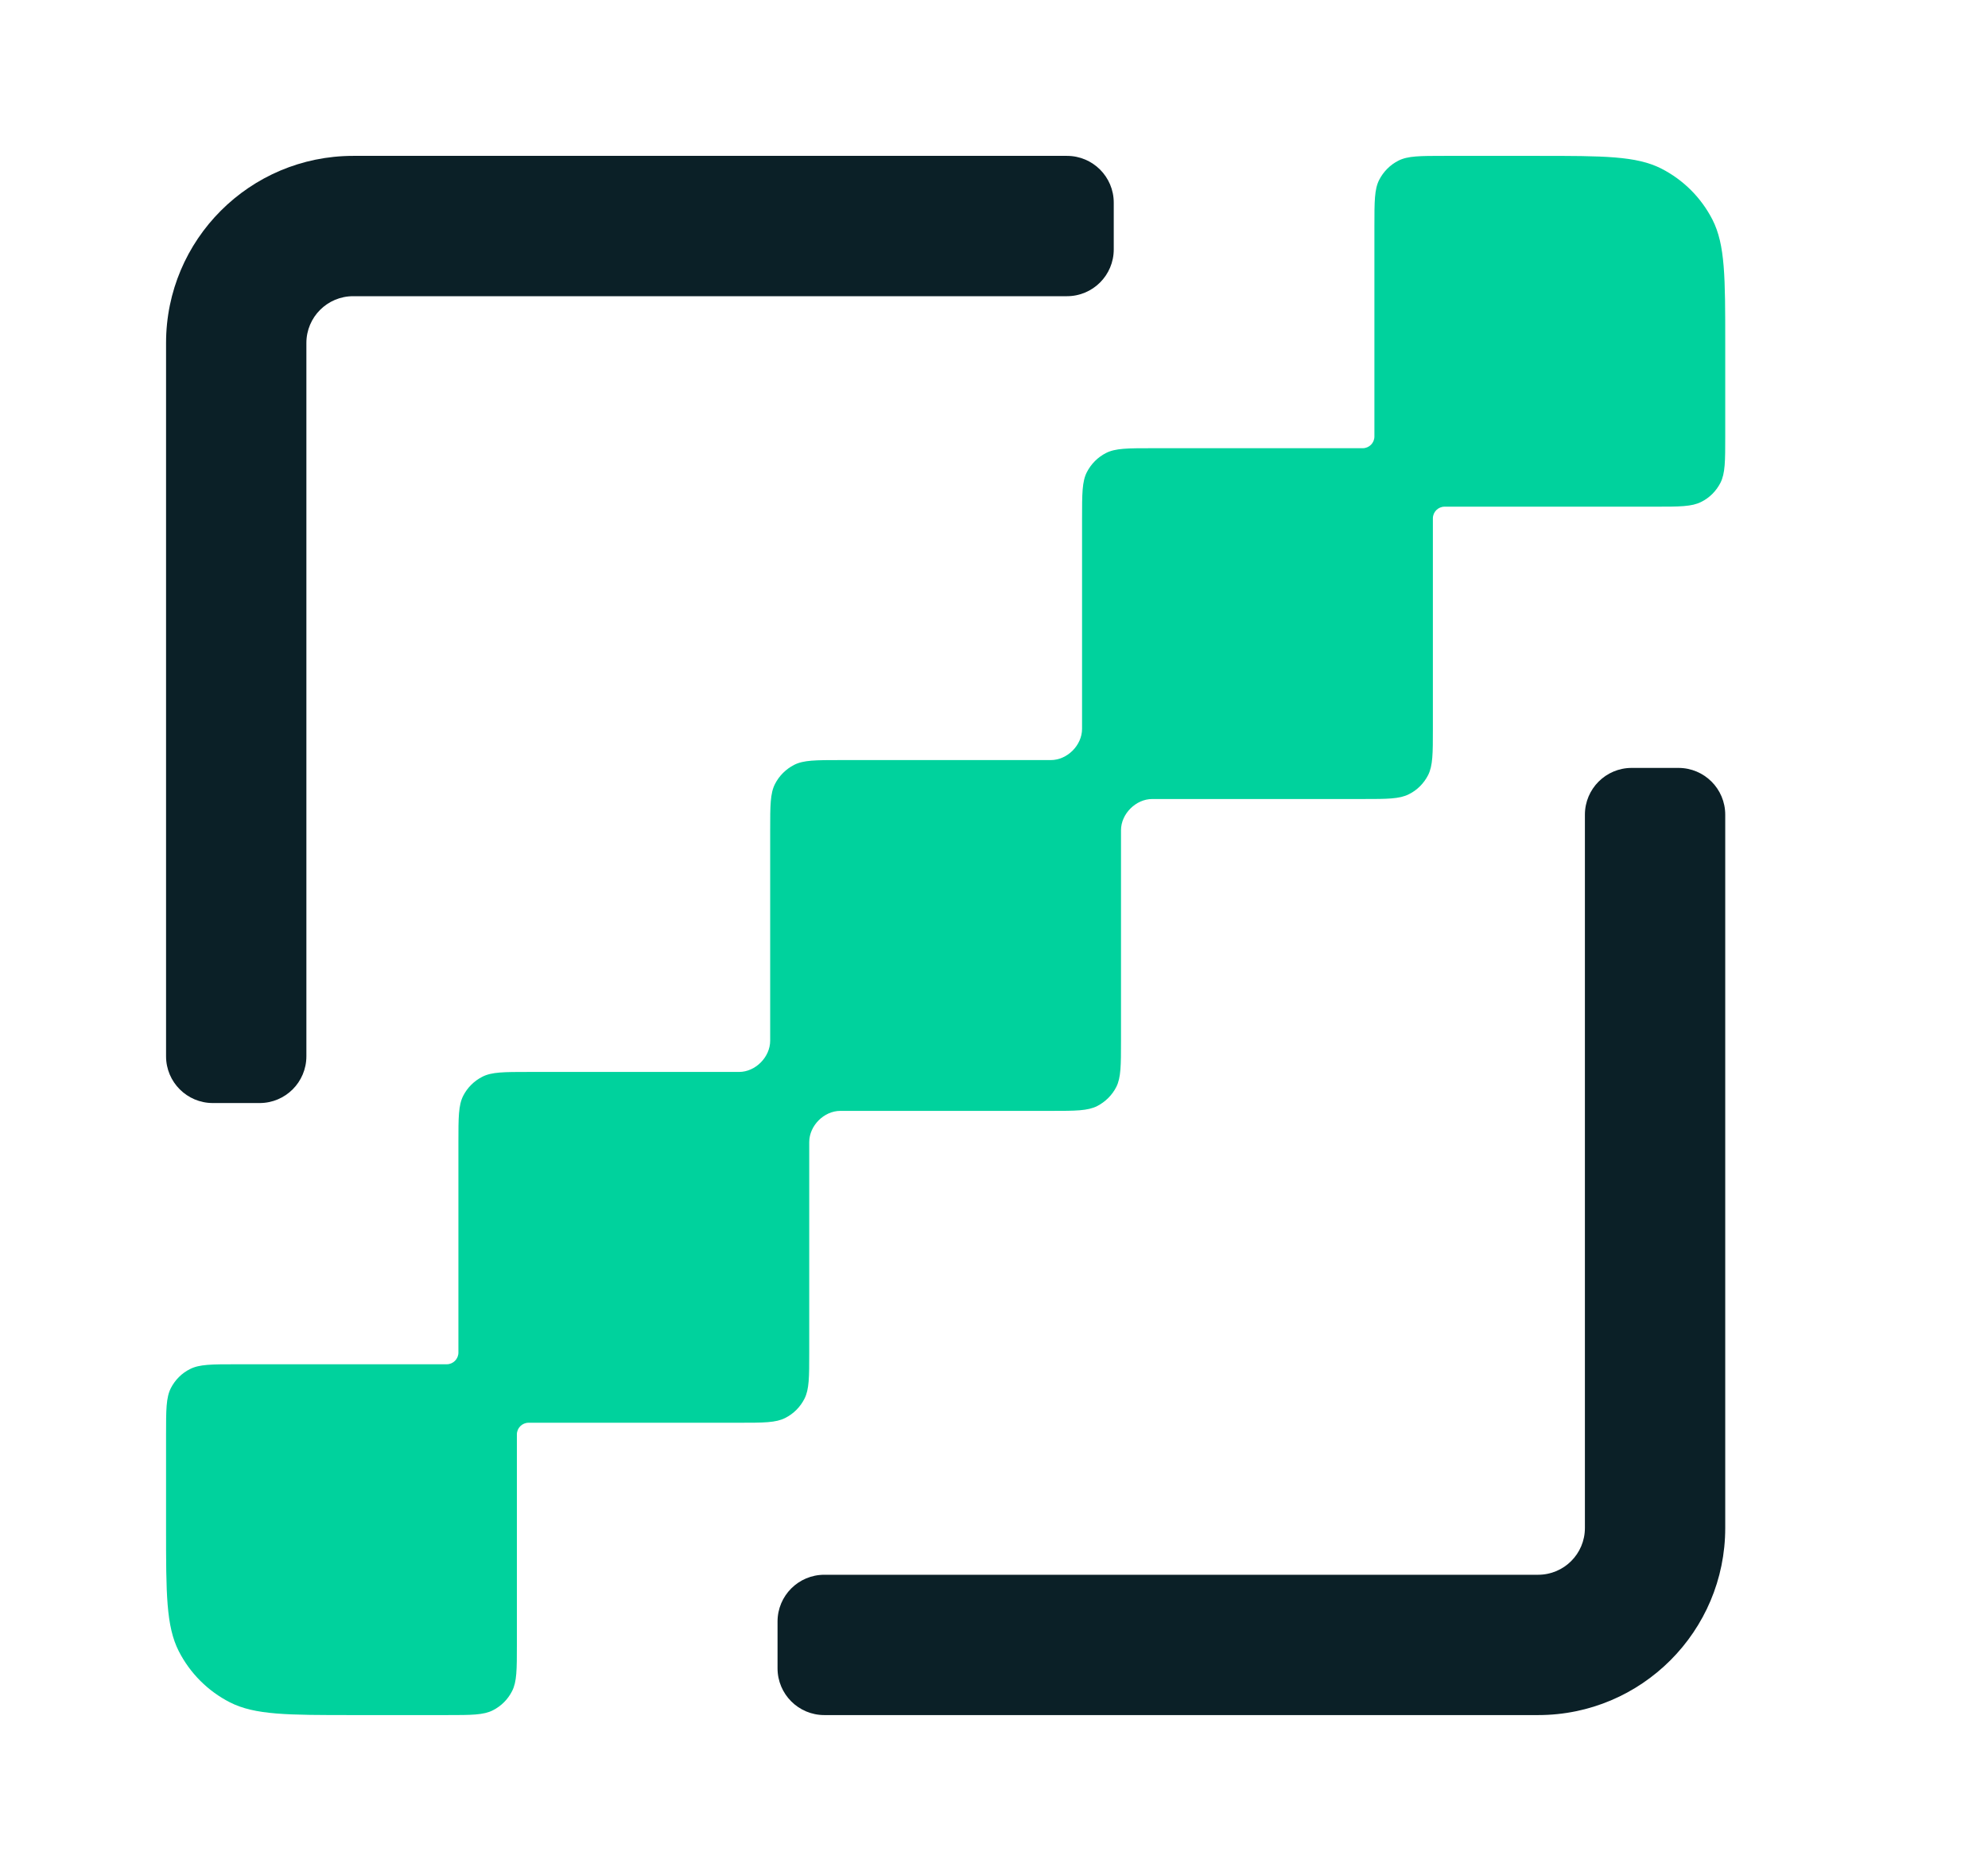
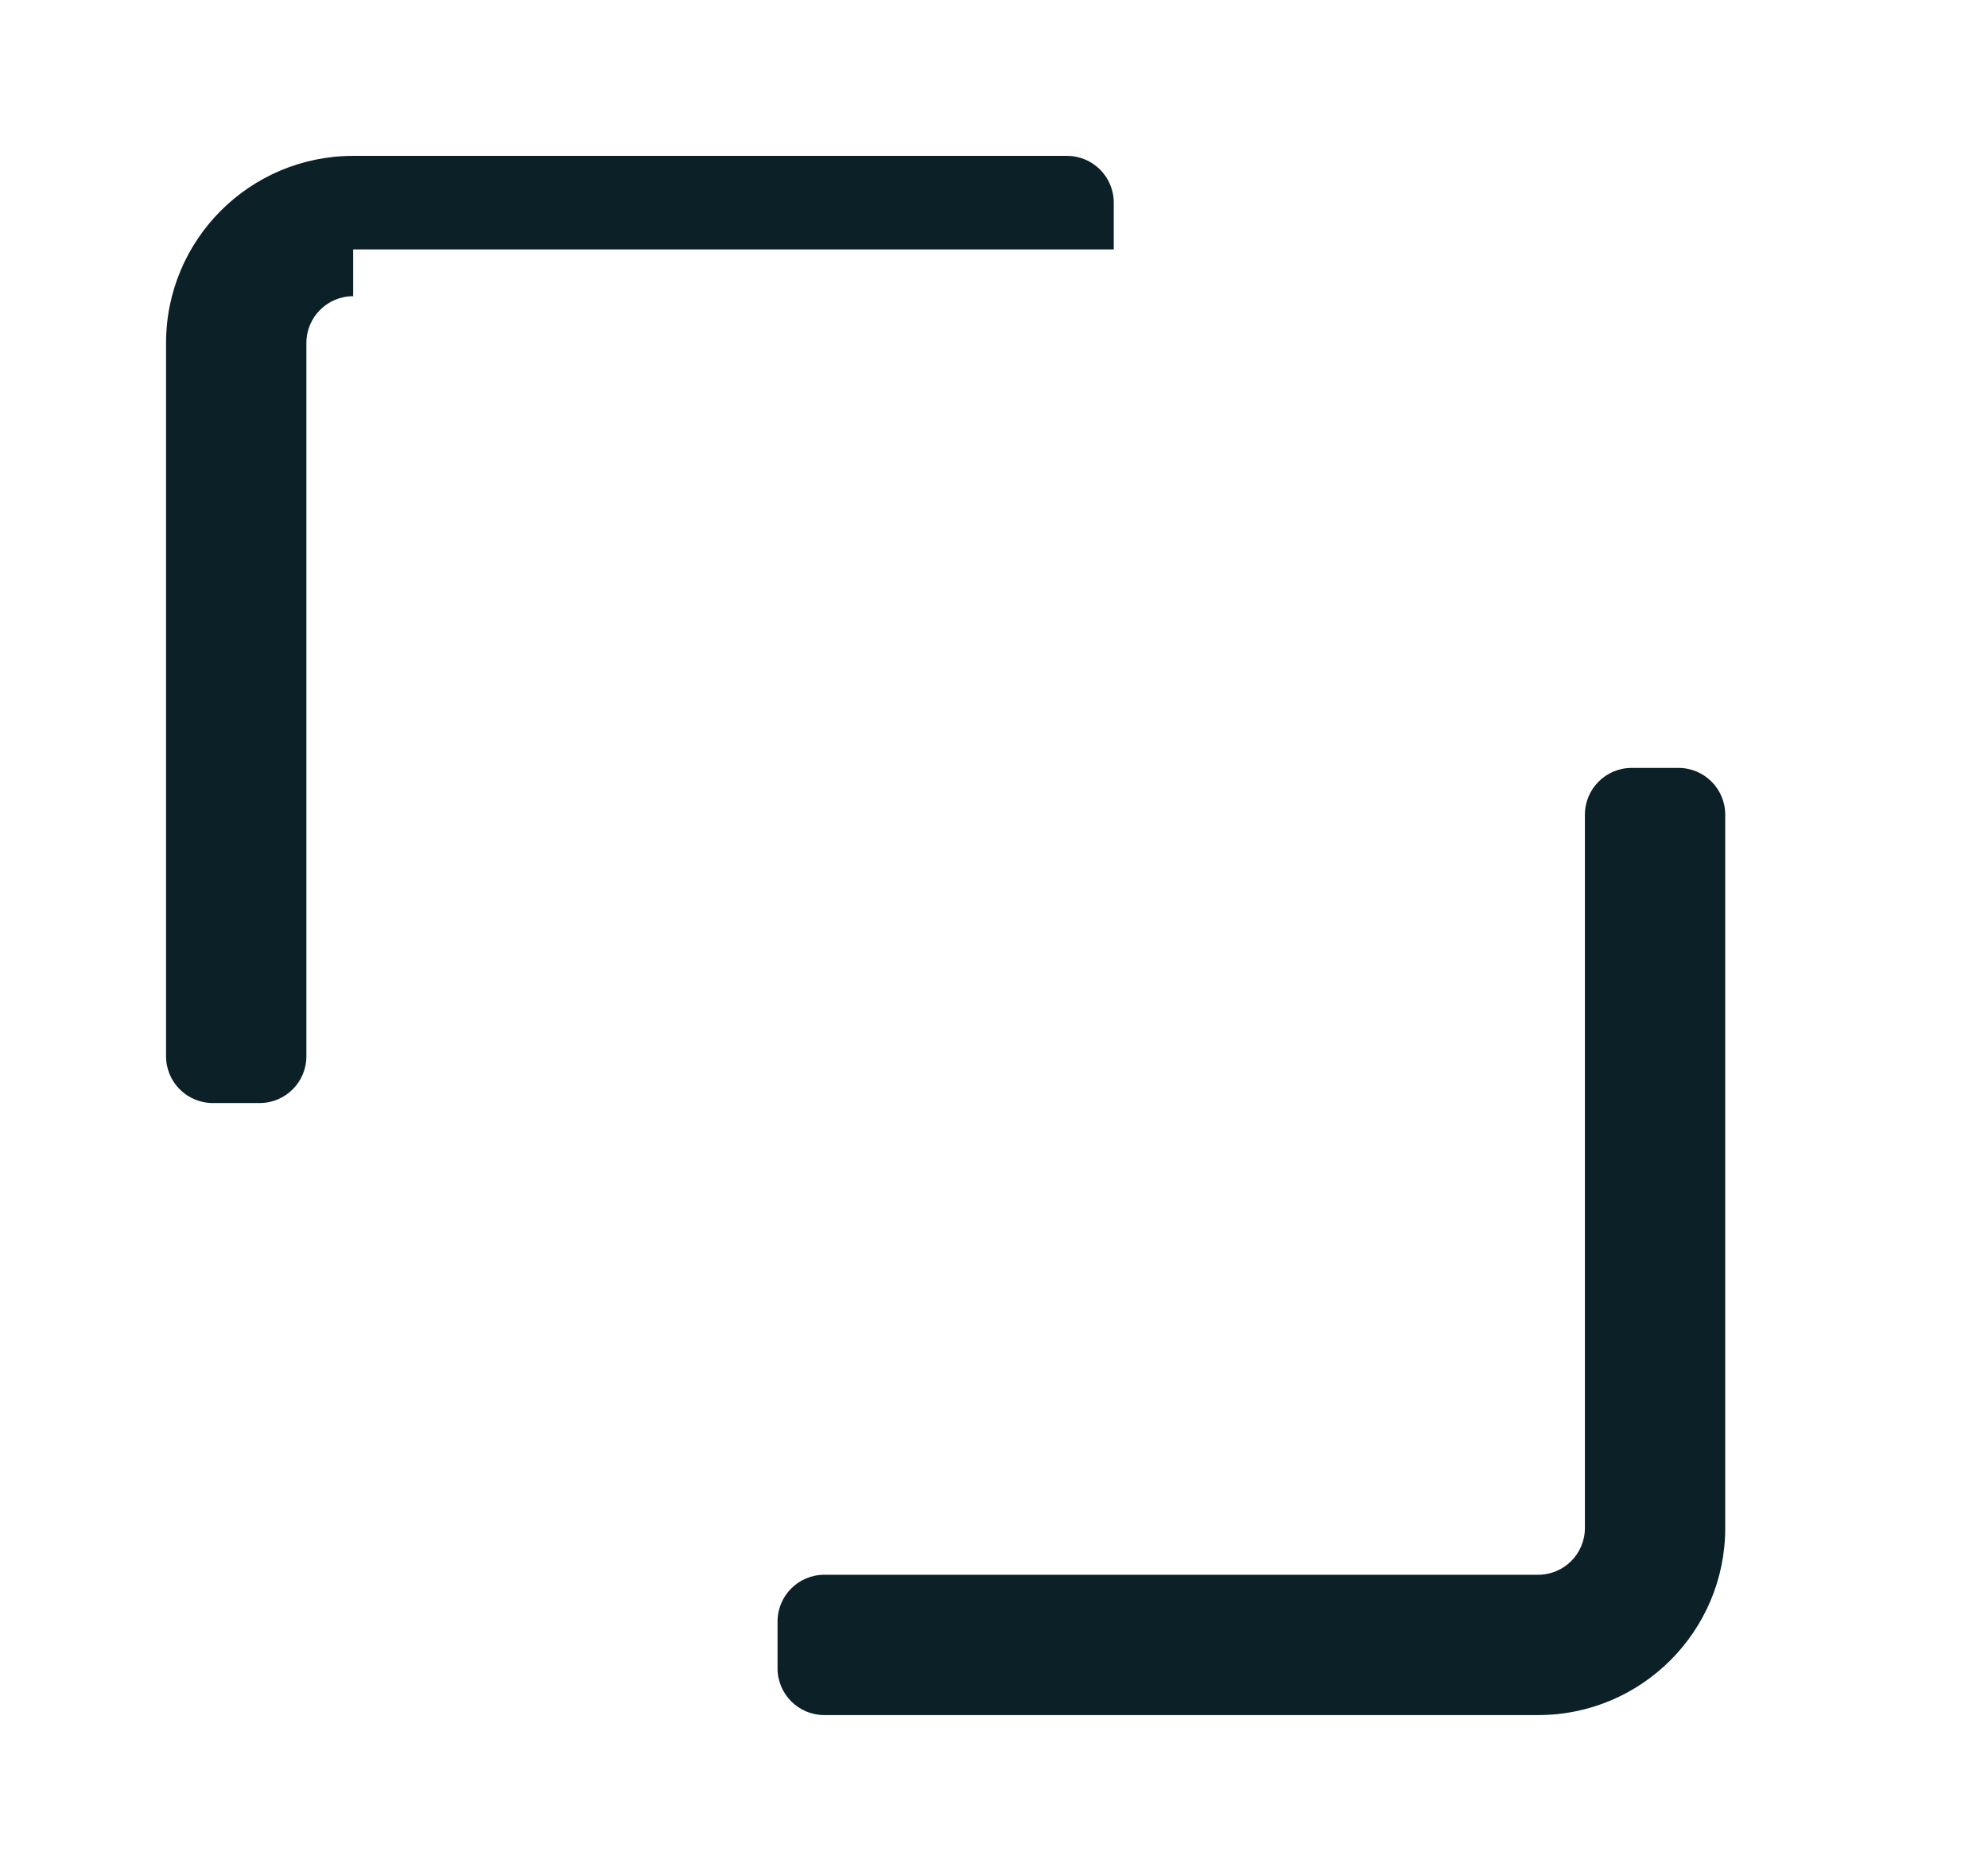
<svg xmlns="http://www.w3.org/2000/svg" width="17" height="16" viewBox="0 0 17 16" fill="none">
-   <path fill-rule="evenodd" clip-rule="evenodd" d="M11.753 1.933C11.753 1.723 11.753 1.618 11.794 1.538C11.83 1.468 11.887 1.41 11.958 1.374C12.038 1.333 12.143 1.333 12.353 1.333H13.153C13.713 1.333 13.993 1.333 14.207 1.442C14.395 1.538 14.548 1.691 14.644 1.879C14.753 2.093 14.753 2.373 14.753 2.934C14.753 3.345 14.753 3.686 14.753 3.733C14.753 3.943 14.753 4.048 14.712 4.129C14.676 4.199 14.619 4.257 14.548 4.292C14.468 4.333 14.363 4.333 14.153 4.333H12.353C12.298 4.333 12.253 4.378 12.253 4.433V6.233C12.253 6.443 12.253 6.548 12.212 6.629C12.176 6.699 12.119 6.757 12.048 6.792C11.968 6.833 11.863 6.833 11.653 6.833H9.853C9.713 6.833 9.586 6.96 9.586 7.1V8.9C9.586 9.11 9.586 9.215 9.546 9.295C9.51 9.366 9.452 9.423 9.382 9.459C9.301 9.5 9.196 9.5 8.986 9.5H7.186C7.046 9.5 6.92 9.627 6.92 9.767V11.567C6.92 11.777 6.92 11.882 6.879 11.962C6.843 12.033 6.786 12.09 6.715 12.126C6.635 12.167 6.53 12.167 6.32 12.167H4.52C4.465 12.167 4.42 12.212 4.42 12.267V14.067C4.42 14.277 4.42 14.382 4.379 14.462C4.343 14.533 4.286 14.59 4.215 14.626C4.135 14.667 4.03 14.667 3.82 14.667H3.02C2.46 14.667 2.18 14.667 1.966 14.558C1.778 14.462 1.625 14.309 1.529 14.121C1.42 13.907 1.42 13.627 1.42 13.066C1.42 12.714 1.42 12.405 1.42 12.267C1.42 12.057 1.42 11.952 1.461 11.871C1.497 11.801 1.554 11.743 1.625 11.708C1.705 11.667 1.81 11.667 2.02 11.667H3.82C3.875 11.667 3.92 11.622 3.92 11.567V9.767C3.92 9.557 3.92 9.452 3.961 9.371C3.997 9.301 4.054 9.244 4.125 9.208C4.205 9.167 4.31 9.167 4.52 9.167H6.32C6.46 9.167 6.586 9.04 6.586 8.9V7.1C6.586 6.89 6.586 6.785 6.627 6.705C6.663 6.634 6.721 6.577 6.791 6.541C6.871 6.5 6.976 6.5 7.186 6.5H8.986C9.127 6.5 9.253 6.373 9.253 6.233V4.433C9.253 4.223 9.253 4.118 9.294 4.038C9.33 3.968 9.387 3.91 9.458 3.874C9.538 3.833 9.643 3.833 9.853 3.833H11.653C11.708 3.833 11.753 3.788 11.753 3.733V1.933Z" fill="#00D29D" />
-   <path fill-rule="evenodd" clip-rule="evenodd" d="M3.02 2.533C2.799 2.533 2.62 2.712 2.62 2.933V9.033C2.62 9.254 2.441 9.433 2.22 9.433H1.82C1.599 9.433 1.42 9.254 1.42 9.033V2.933C1.42 2.05 2.136 1.333 3.02 1.333H9.124C9.345 1.333 9.524 1.512 9.524 1.733V2.133C9.524 2.354 9.345 2.533 9.124 2.533H3.02Z" fill="#0B2027" />
+   <path fill-rule="evenodd" clip-rule="evenodd" d="M3.02 2.533C2.799 2.533 2.62 2.712 2.62 2.933V9.033C2.62 9.254 2.441 9.433 2.22 9.433H1.82C1.599 9.433 1.42 9.254 1.42 9.033V2.933C1.42 2.05 2.136 1.333 3.02 1.333H9.124C9.345 1.333 9.524 1.512 9.524 1.733V2.133H3.02Z" fill="#0B2027" />
  <path fill-rule="evenodd" clip-rule="evenodd" d="M13.153 13.467C13.374 13.467 13.553 13.288 13.553 13.067L13.553 6.967C13.553 6.746 13.732 6.567 13.953 6.567L14.353 6.567C14.574 6.567 14.753 6.746 14.753 6.967L14.753 13.067C14.753 13.95 14.037 14.667 13.153 14.667L7.049 14.667C6.828 14.667 6.649 14.488 6.649 14.267L6.649 13.867C6.649 13.646 6.828 13.467 7.049 13.467L13.153 13.467Z" fill="#0B2027" />
</svg>